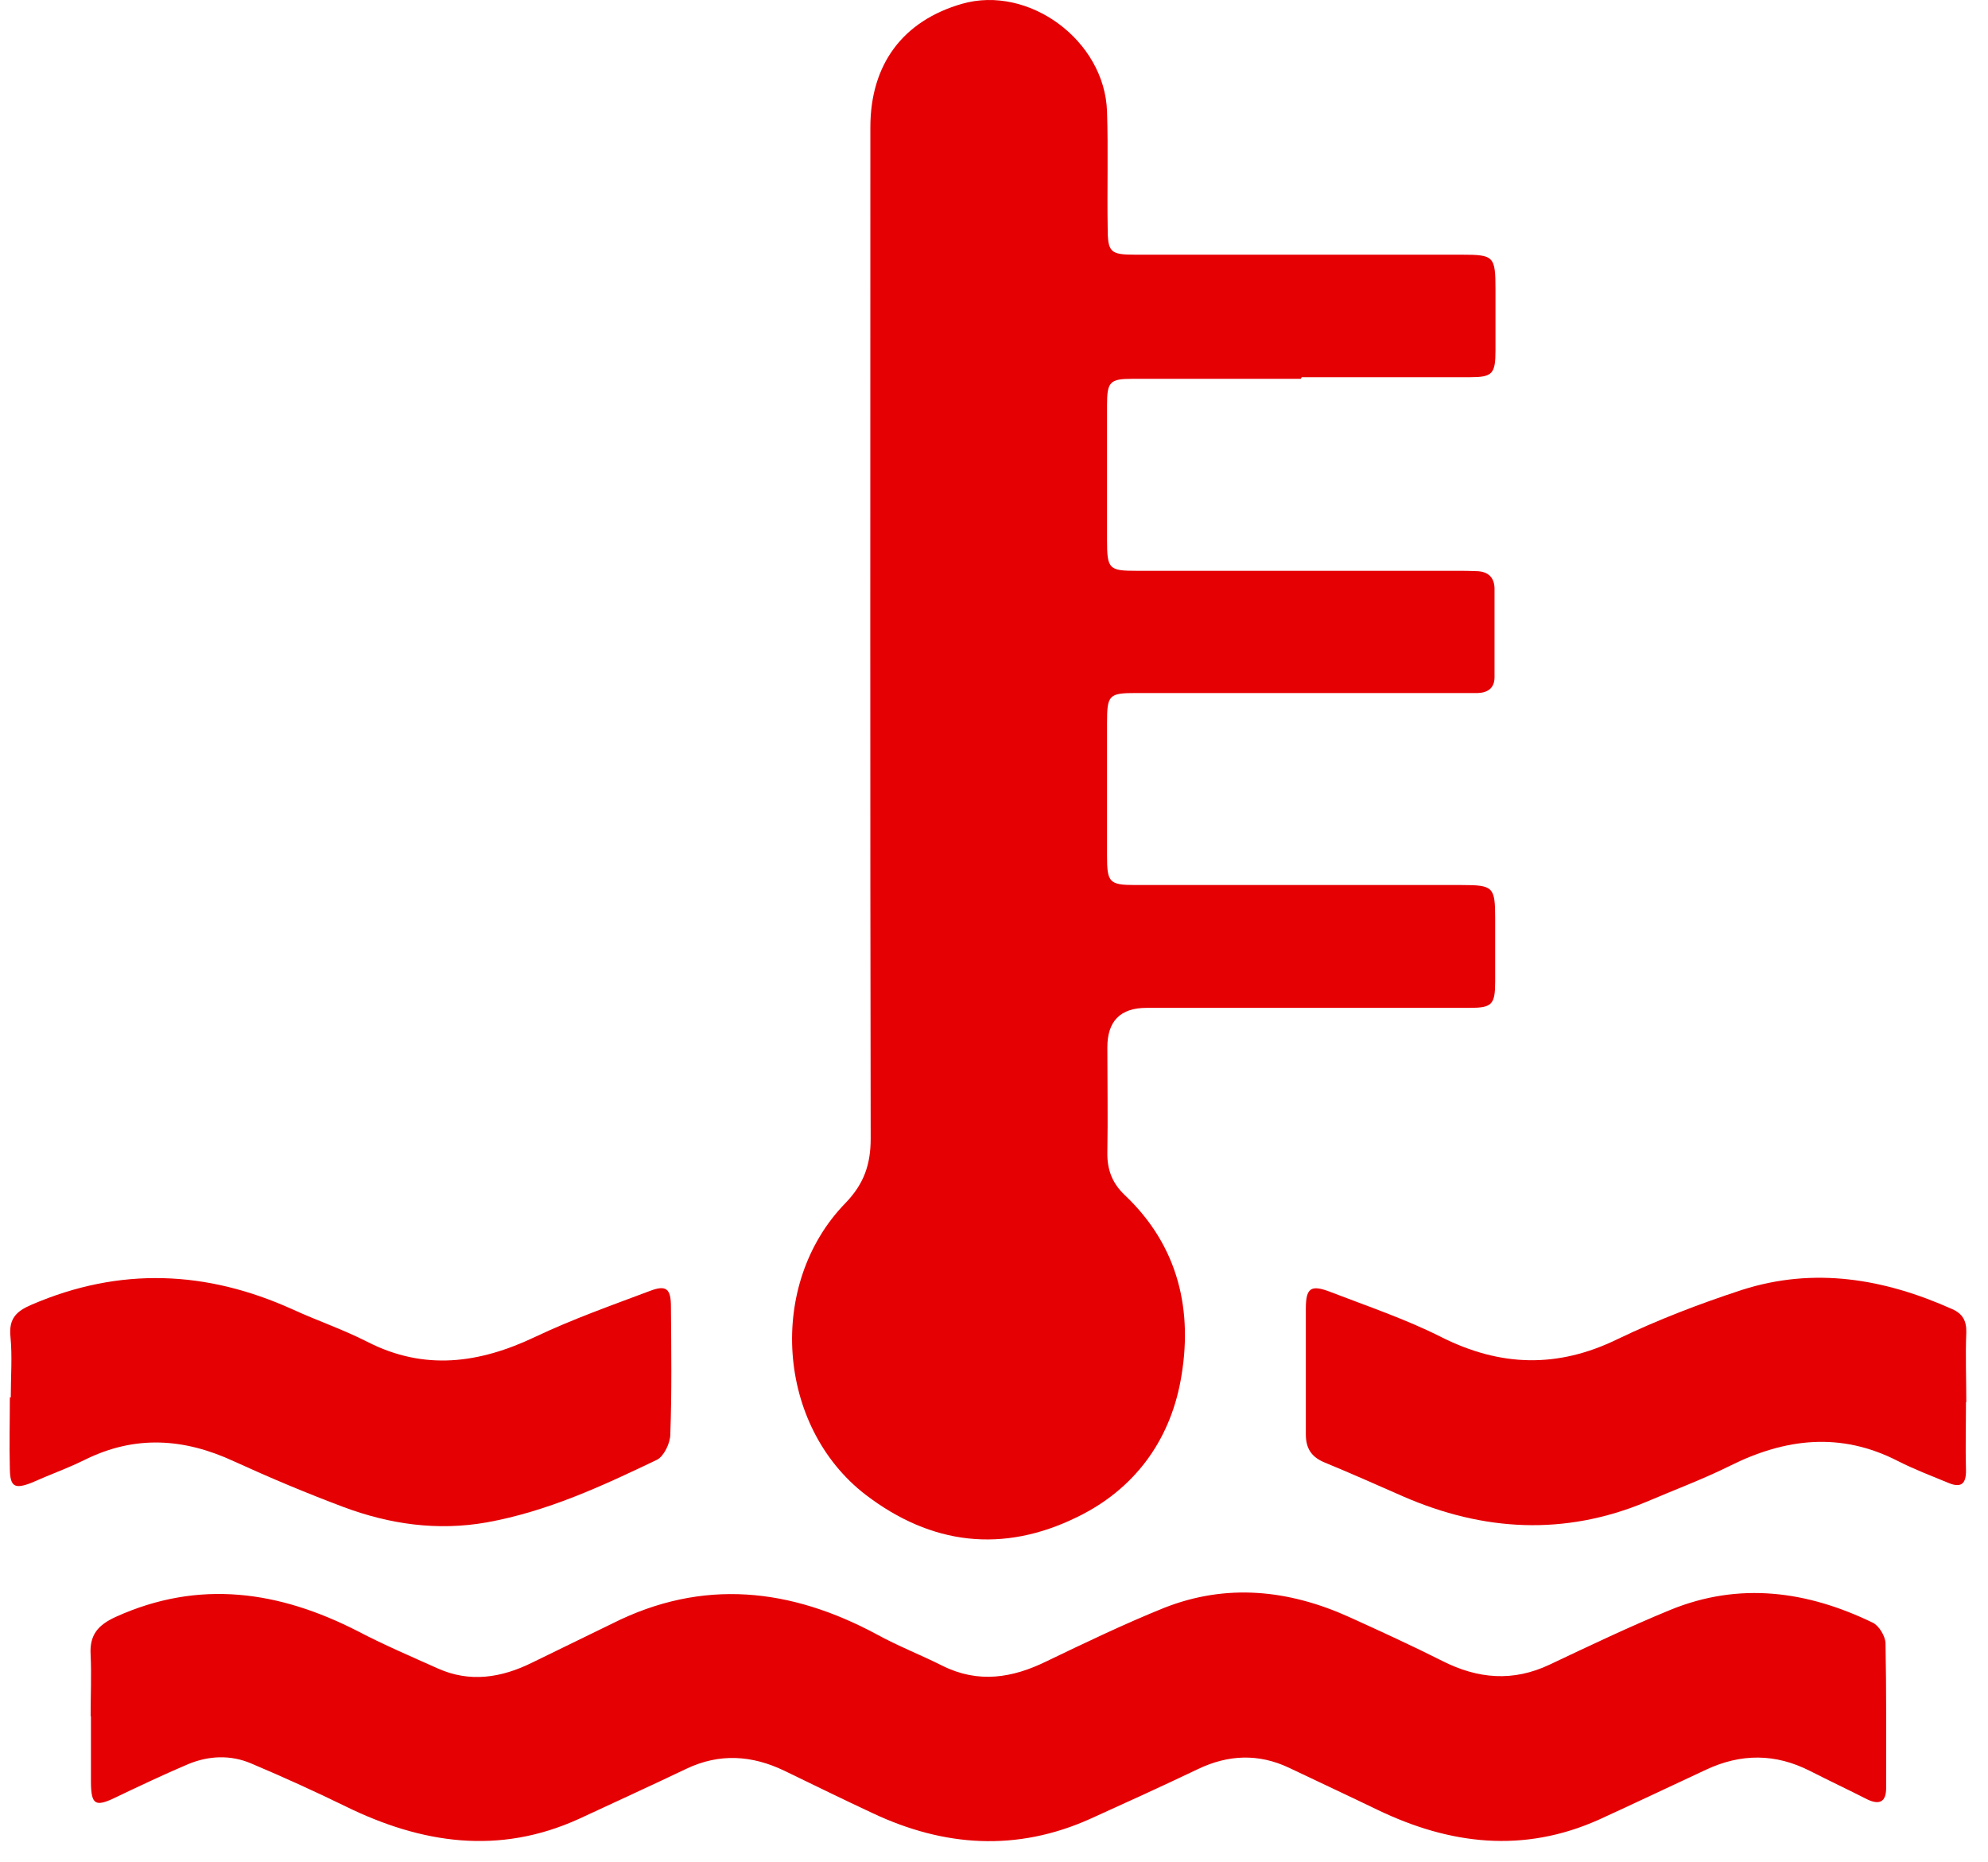
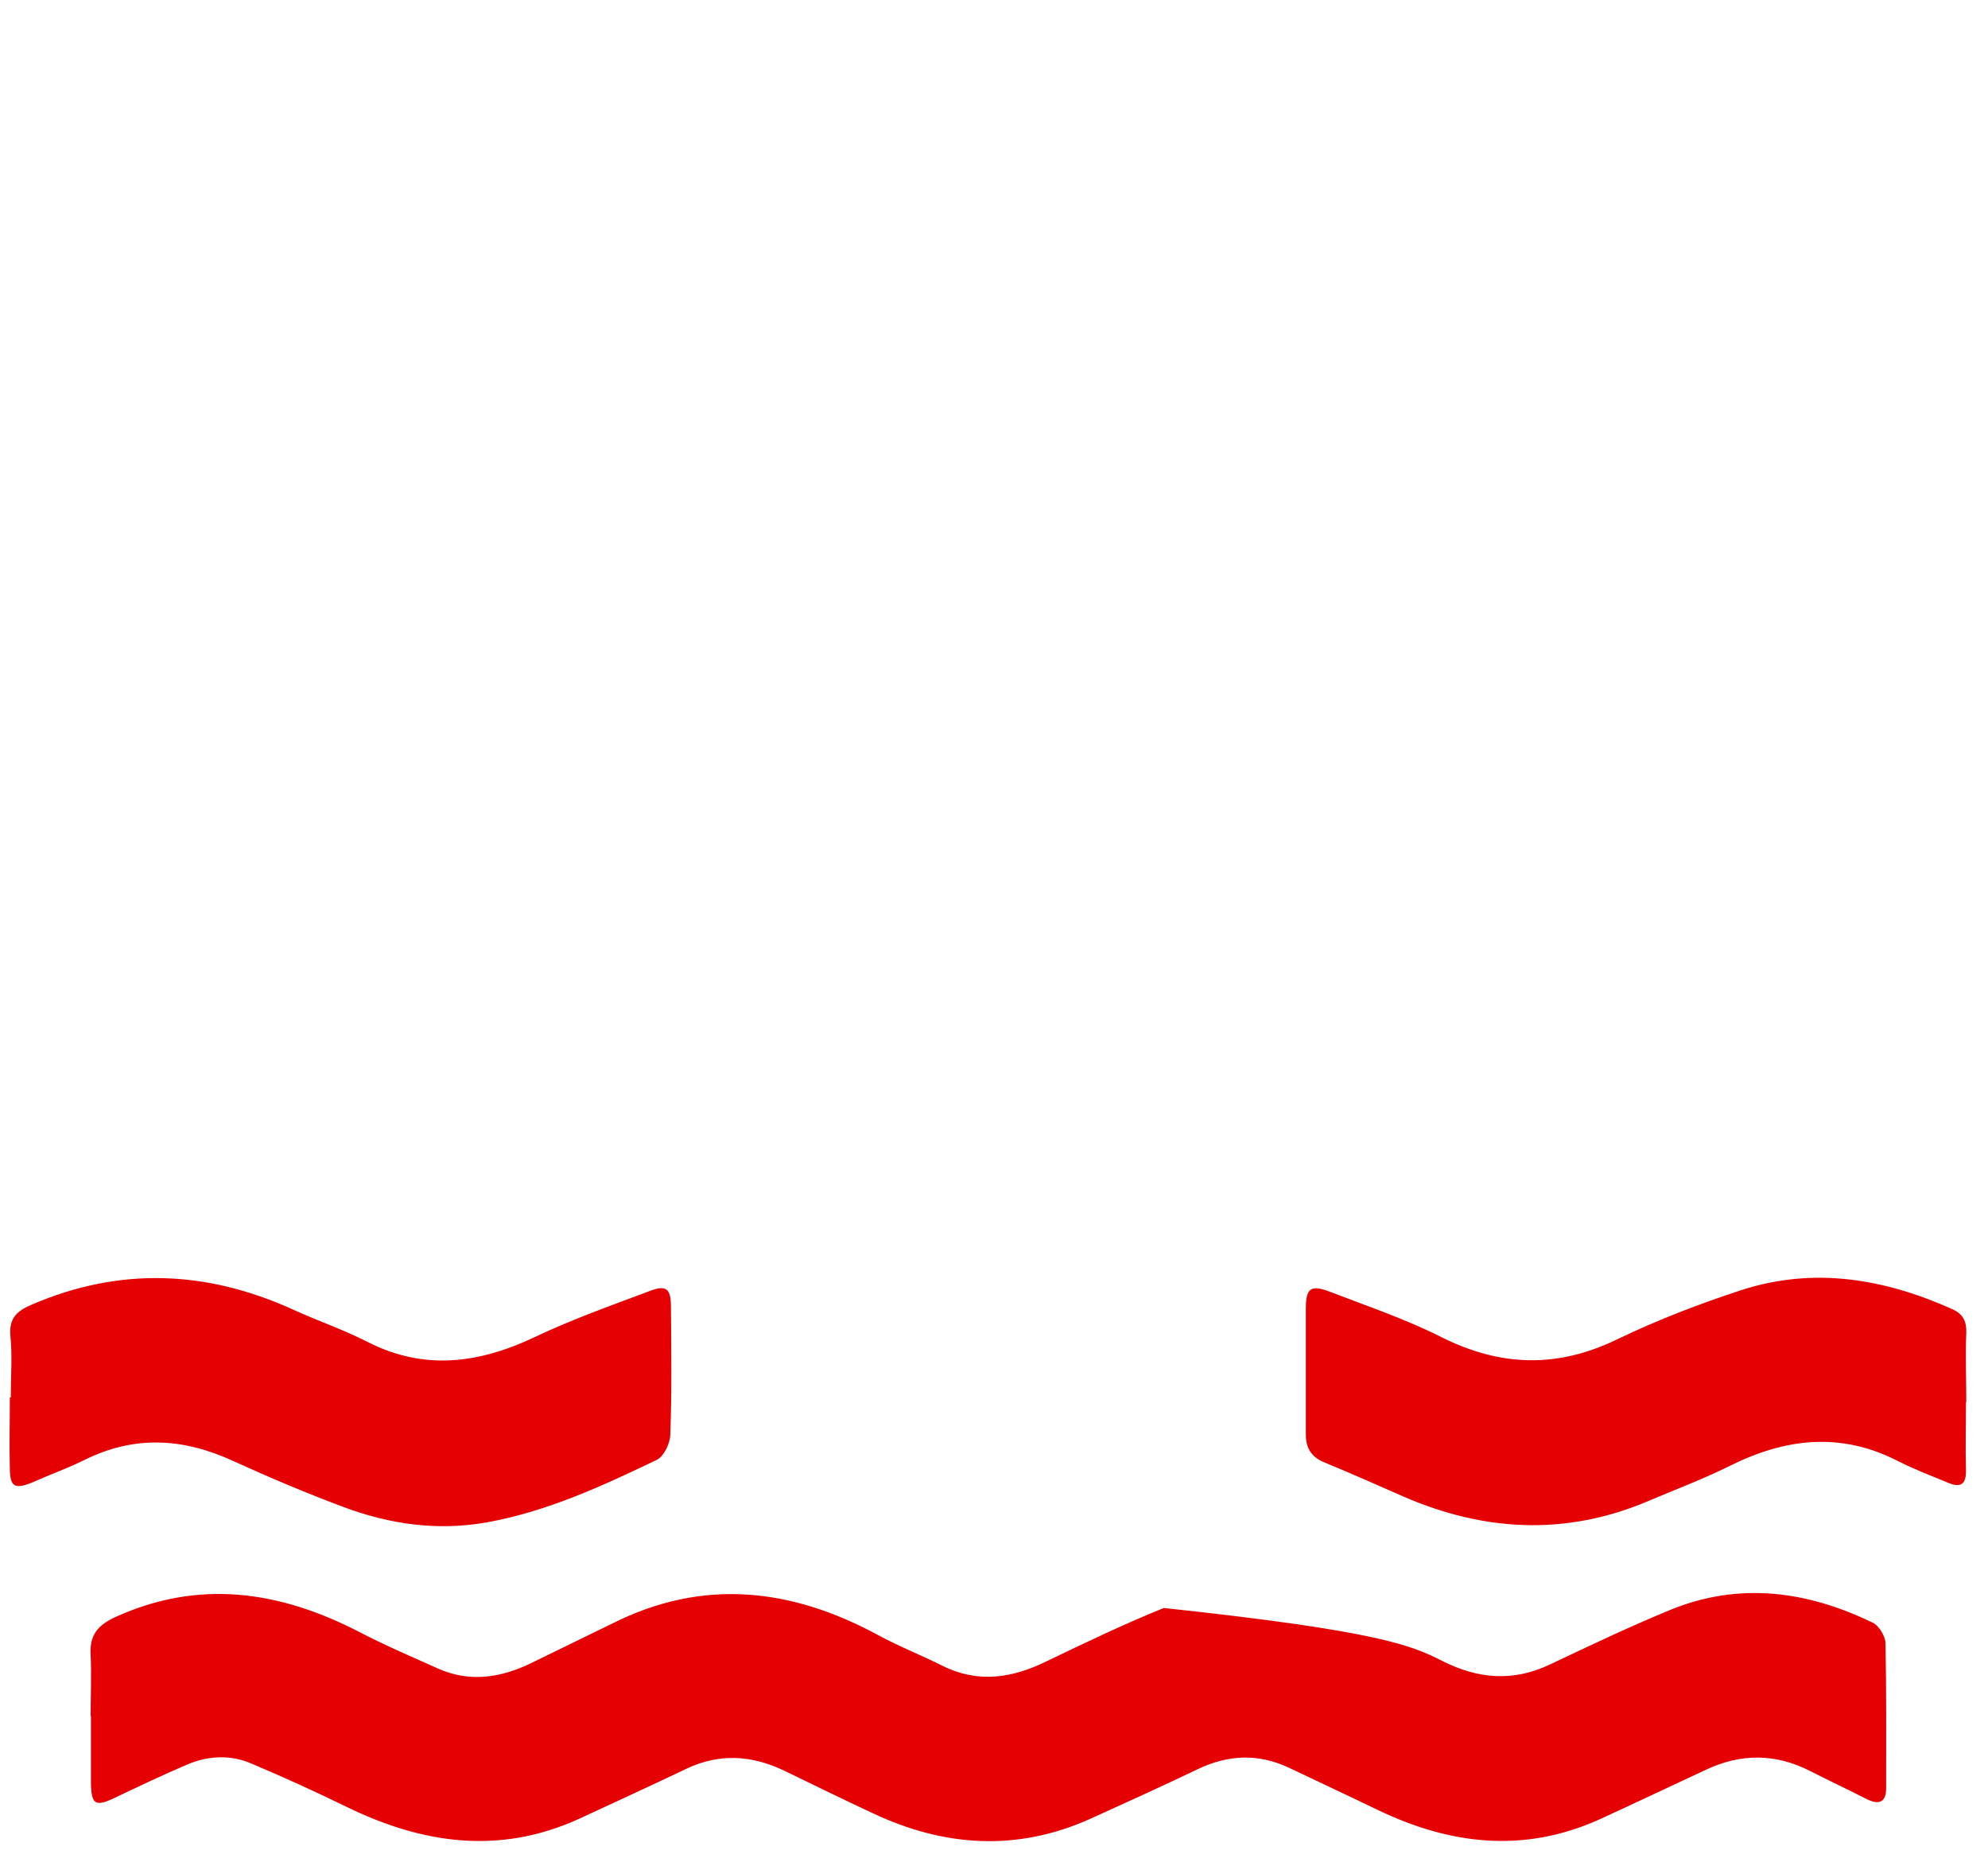
<svg xmlns="http://www.w3.org/2000/svg" width="63" height="59" viewBox="0 0 63 59" fill="none">
  <g id="Group">
-     <path id="Vector" d="M41.222 12.002C39.442 12.002 37.672 12.002 35.892 12.002C35.172 12.002 35.082 12.094 35.082 12.838C35.082 14.264 35.082 15.681 35.082 17.107C35.082 18.034 35.142 18.085 36.032 18.085C39.402 18.085 42.782 18.085 46.152 18.085C46.372 18.085 46.592 18.085 46.802 18.096C47.142 18.106 47.352 18.279 47.362 18.635C47.362 19.573 47.362 20.52 47.362 21.458C47.362 21.794 47.152 21.947 46.832 21.957C46.562 21.957 46.292 21.957 46.012 21.957C42.672 21.957 39.342 21.957 36.002 21.957C35.142 21.957 35.082 22.018 35.082 22.904C35.082 24.311 35.082 25.717 35.082 27.113C35.082 27.958 35.152 28.04 35.982 28.04C39.432 28.04 42.872 28.04 46.322 28.04C47.322 28.04 47.382 28.101 47.382 29.099C47.382 29.762 47.382 30.434 47.382 31.096C47.382 31.83 47.282 31.932 46.562 31.932C43.152 31.932 39.742 31.932 36.332 31.932C35.505 31.932 35.092 32.35 35.092 33.185C35.092 34.296 35.112 35.407 35.092 36.507C35.082 37.067 35.252 37.495 35.652 37.872C37.352 39.482 37.822 41.54 37.412 43.751C37.052 45.687 35.922 47.195 34.142 48.061C31.782 49.223 29.512 48.948 27.432 47.358C24.612 45.188 24.292 40.685 26.792 38.117C27.382 37.506 27.592 36.894 27.592 36.069C27.572 25.391 27.582 14.713 27.582 4.034C27.582 2.037 28.612 0.662 30.482 0.122C32.602 -0.489 35.012 1.284 35.082 3.535C35.122 4.758 35.082 5.97 35.102 7.193C35.102 7.998 35.182 8.069 35.982 8.069C39.432 8.069 42.872 8.069 46.322 8.069C47.342 8.069 47.392 8.12 47.392 9.17C47.392 9.812 47.392 10.464 47.392 11.105C47.392 11.849 47.292 11.951 46.582 11.951C44.802 11.951 43.032 11.951 41.252 11.951L41.222 12.002Z" fill="#E50004" />
-     <path id="Vector_2" d="M2.872 54.368C2.872 53.726 2.902 53.074 2.872 52.432C2.832 51.79 3.112 51.485 3.662 51.23C6.312 50.028 8.852 50.405 11.352 51.688C12.172 52.117 13.032 52.483 13.872 52.86C14.892 53.319 15.892 53.156 16.862 52.677C17.712 52.259 18.562 51.852 19.412 51.434C22.272 49.997 25.062 50.313 27.802 51.791C28.472 52.157 29.182 52.433 29.872 52.779C31.002 53.34 32.082 53.166 33.162 52.636C34.392 52.045 35.622 51.454 36.882 50.945C38.862 50.16 40.832 50.364 42.752 51.23C43.742 51.679 44.742 52.137 45.712 52.626C46.842 53.196 47.952 53.288 49.112 52.738C50.382 52.137 51.642 51.536 52.932 51.006C55.122 50.109 57.272 50.405 59.352 51.413C59.542 51.505 59.742 51.831 59.752 52.055C59.782 53.584 59.772 55.122 59.772 56.651C59.772 57.099 59.552 57.191 59.172 57.008C58.572 56.702 57.962 56.416 57.362 56.11C56.262 55.55 55.172 55.55 54.062 56.07C52.922 56.6 51.792 57.139 50.652 57.659C48.272 58.719 45.952 58.444 43.662 57.344C42.732 56.895 41.792 56.457 40.852 56.009C39.882 55.55 38.922 55.591 37.962 56.05C36.832 56.59 35.692 57.109 34.542 57.629C32.222 58.668 29.922 58.515 27.652 57.445C26.712 57.007 25.782 56.549 24.852 56.1C23.832 55.611 22.802 55.54 21.752 56.039C20.622 56.579 19.482 57.099 18.342 57.629C15.812 58.78 13.362 58.413 10.952 57.231C9.972 56.752 8.982 56.304 7.972 55.876C7.312 55.591 6.612 55.621 5.952 55.897C5.162 56.233 4.392 56.6 3.622 56.967C3.022 57.252 2.892 57.17 2.882 56.487C2.882 55.785 2.882 55.082 2.882 54.379L2.872 54.368Z" fill="#E50004" />
+     <path id="Vector_2" d="M2.872 54.368C2.872 53.726 2.902 53.074 2.872 52.432C2.832 51.79 3.112 51.485 3.662 51.23C6.312 50.028 8.852 50.405 11.352 51.688C12.172 52.117 13.032 52.483 13.872 52.86C14.892 53.319 15.892 53.156 16.862 52.677C17.712 52.259 18.562 51.852 19.412 51.434C22.272 49.997 25.062 50.313 27.802 51.791C28.472 52.157 29.182 52.433 29.872 52.779C31.002 53.34 32.082 53.166 33.162 52.636C34.392 52.045 35.622 51.454 36.882 50.945C43.742 51.679 44.742 52.137 45.712 52.626C46.842 53.196 47.952 53.288 49.112 52.738C50.382 52.137 51.642 51.536 52.932 51.006C55.122 50.109 57.272 50.405 59.352 51.413C59.542 51.505 59.742 51.831 59.752 52.055C59.782 53.584 59.772 55.122 59.772 56.651C59.772 57.099 59.552 57.191 59.172 57.008C58.572 56.702 57.962 56.416 57.362 56.11C56.262 55.55 55.172 55.55 54.062 56.07C52.922 56.6 51.792 57.139 50.652 57.659C48.272 58.719 45.952 58.444 43.662 57.344C42.732 56.895 41.792 56.457 40.852 56.009C39.882 55.55 38.922 55.591 37.962 56.05C36.832 56.59 35.692 57.109 34.542 57.629C32.222 58.668 29.922 58.515 27.652 57.445C26.712 57.007 25.782 56.549 24.852 56.1C23.832 55.611 22.802 55.54 21.752 56.039C20.622 56.579 19.482 57.099 18.342 57.629C15.812 58.78 13.362 58.413 10.952 57.231C9.972 56.752 8.982 56.304 7.972 55.876C7.312 55.591 6.612 55.621 5.952 55.897C5.162 56.233 4.392 56.6 3.622 56.967C3.022 57.252 2.892 57.17 2.882 56.487C2.882 55.785 2.882 55.082 2.882 54.379L2.872 54.368Z" fill="#E50004" />
    <path id="Vector_3" d="M0.342 44.24C0.342 43.608 0.392 42.977 0.332 42.355C0.272 41.774 0.522 41.54 1.002 41.336C3.792 40.134 6.542 40.246 9.282 41.489C10.062 41.846 10.872 42.121 11.632 42.508C13.442 43.436 15.182 43.201 16.962 42.355C18.142 41.795 19.382 41.357 20.602 40.898C21.112 40.705 21.262 40.827 21.262 41.398C21.272 42.742 21.292 44.098 21.242 45.443C21.242 45.718 21.042 46.136 20.822 46.248C19.082 47.083 17.342 47.888 15.422 48.234C13.862 48.509 12.352 48.295 10.882 47.745C9.712 47.307 8.552 46.818 7.412 46.298C5.832 45.565 4.282 45.463 2.692 46.248C2.282 46.452 1.862 46.614 1.442 46.788C1.292 46.849 1.142 46.92 0.992 46.981C0.462 47.185 0.322 47.104 0.312 46.543C0.292 45.789 0.312 45.035 0.312 44.271H0.342V44.24Z" fill="#E50004" />
    <path id="Vector_4" d="M62.302 44.413C62.302 45.137 62.282 45.85 62.302 46.574C62.312 47.032 62.132 47.144 61.742 46.981C61.202 46.757 60.662 46.553 60.142 46.288C58.332 45.361 56.582 45.565 54.822 46.441C53.962 46.869 53.052 47.206 52.172 47.583C49.582 48.663 47.012 48.52 44.462 47.409C43.632 47.043 42.802 46.676 41.962 46.329C41.552 46.156 41.382 45.881 41.382 45.443C41.382 44.118 41.382 42.783 41.382 41.459C41.382 40.807 41.542 40.694 42.152 40.929C43.342 41.387 44.552 41.795 45.682 42.366C47.552 43.303 49.362 43.354 51.262 42.427C52.532 41.816 53.862 41.306 55.202 40.868C57.492 40.134 59.712 40.511 61.872 41.479C62.192 41.622 62.322 41.846 62.312 42.213C62.282 42.947 62.312 43.69 62.312 44.424C62.312 44.424 62.302 44.424 62.292 44.424L62.302 44.413Z" fill="#E50004" />
  </g>
</svg>